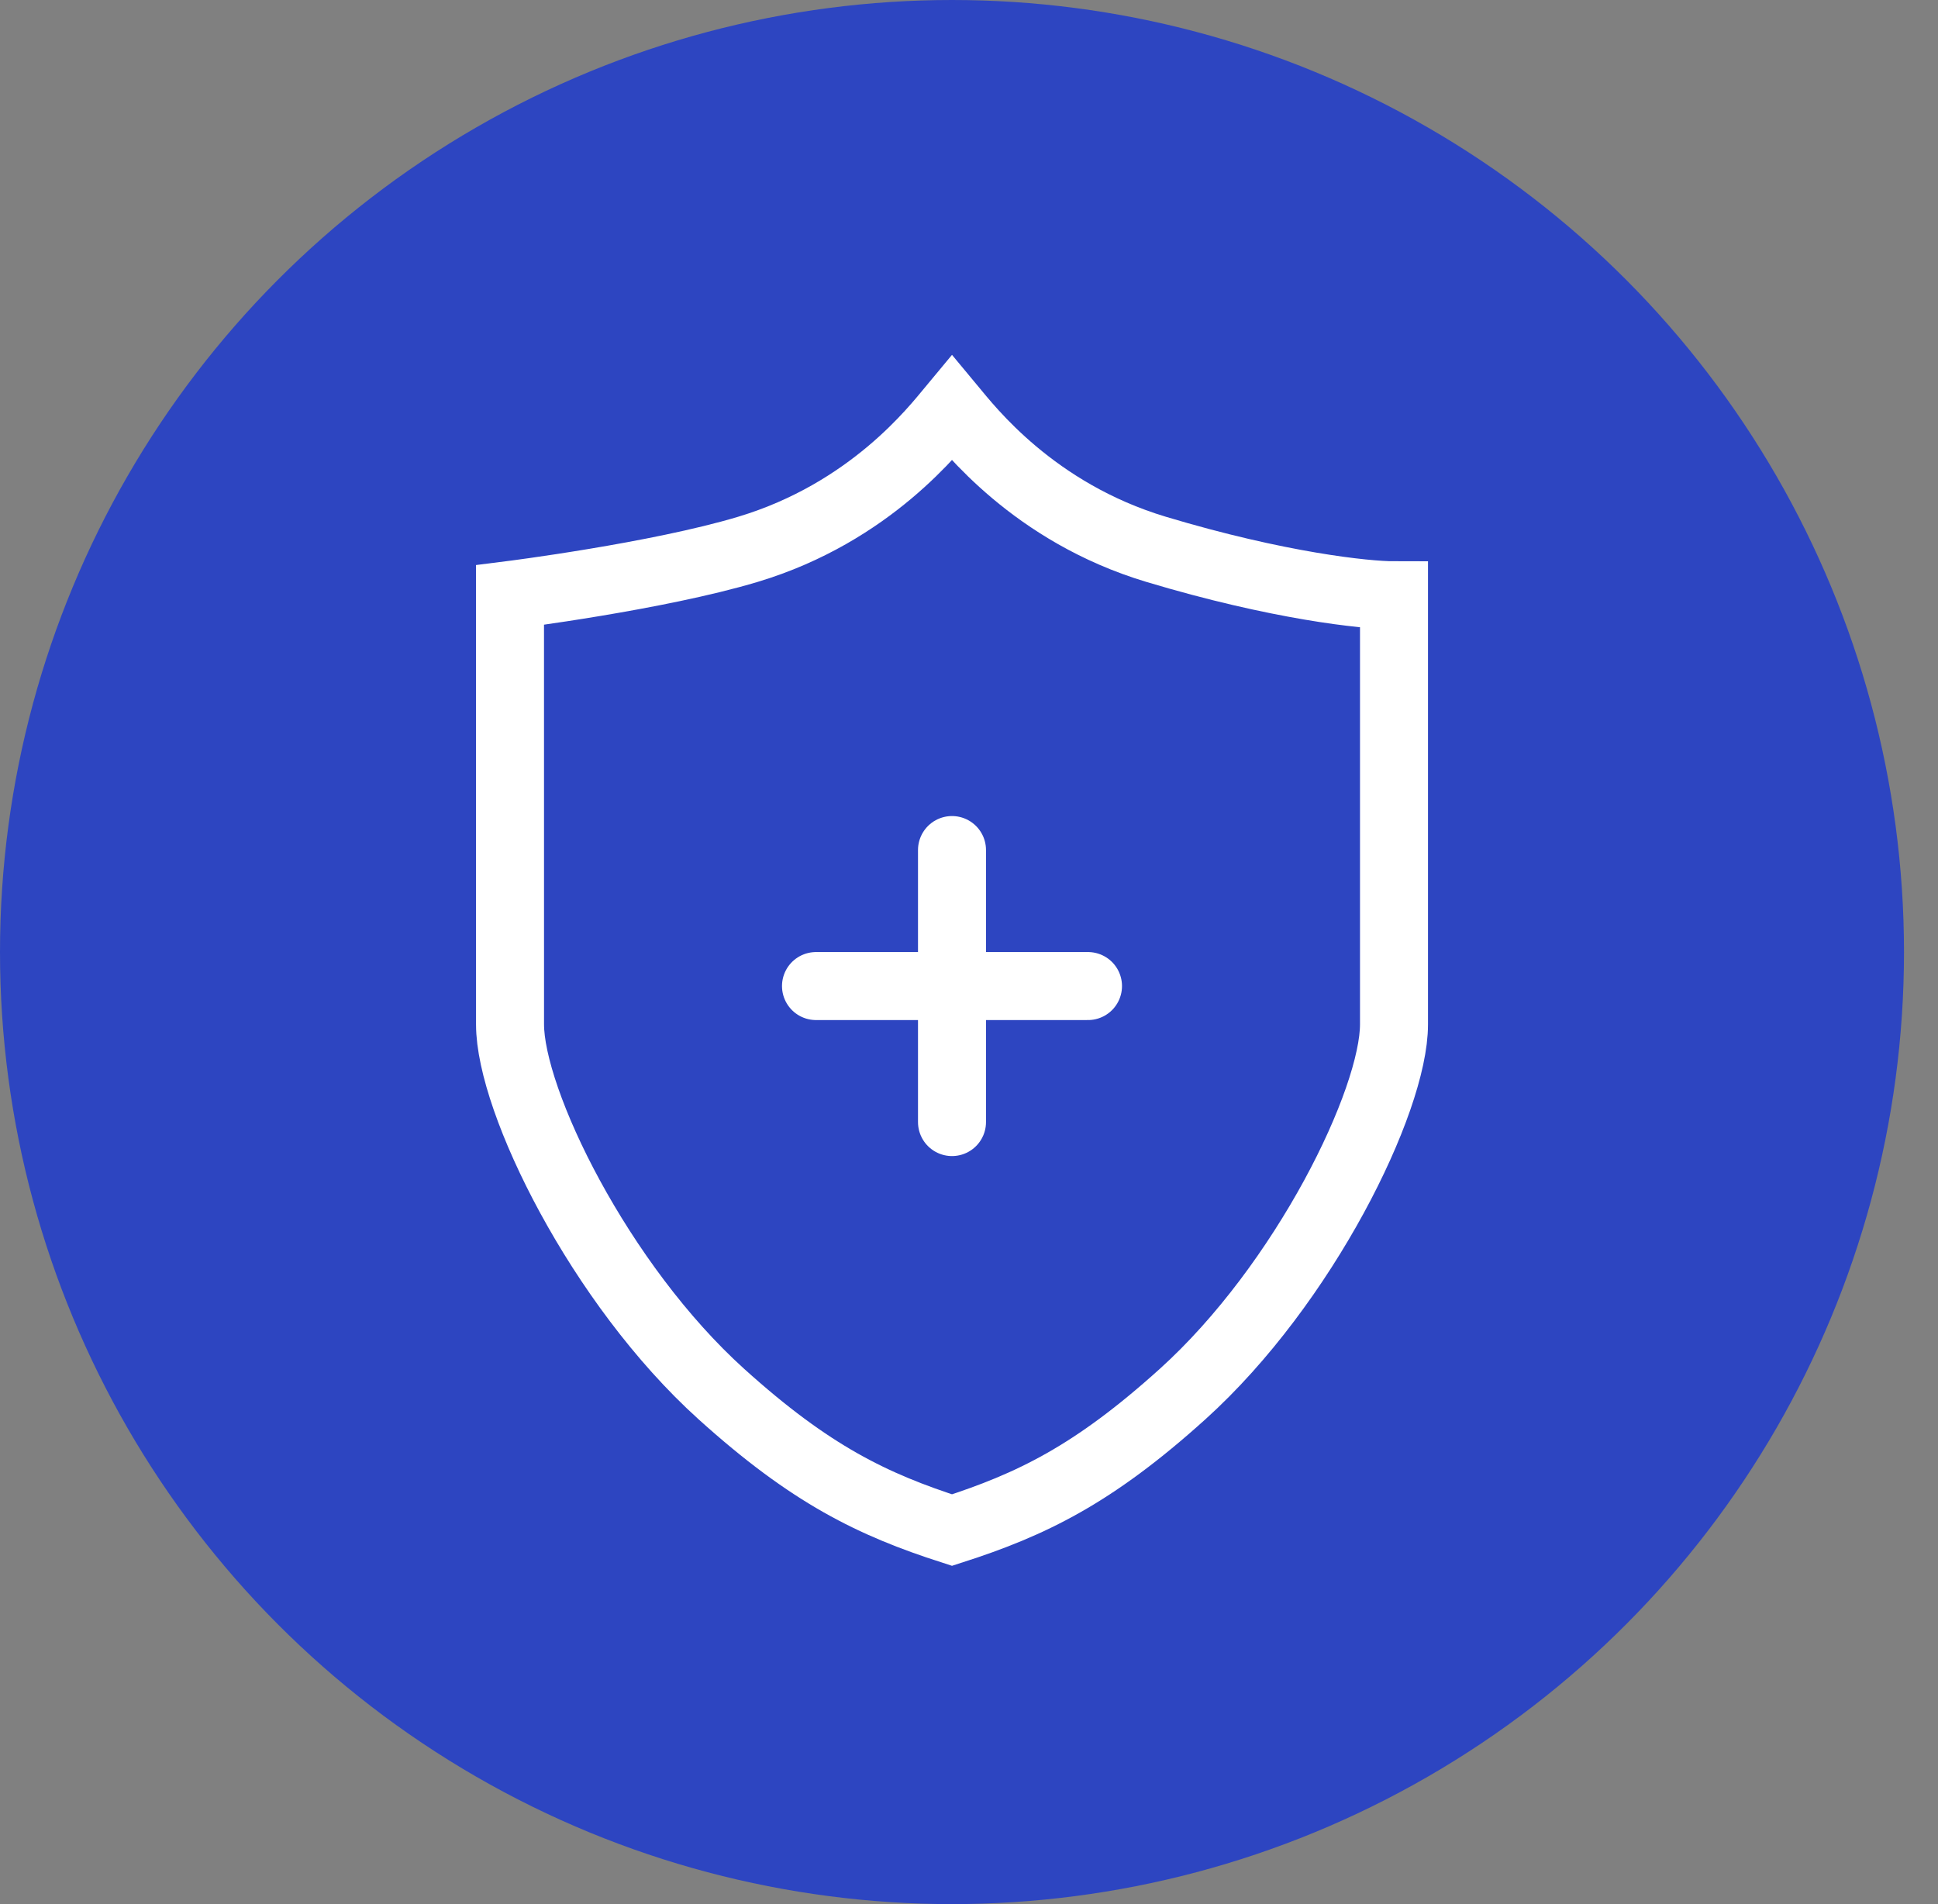
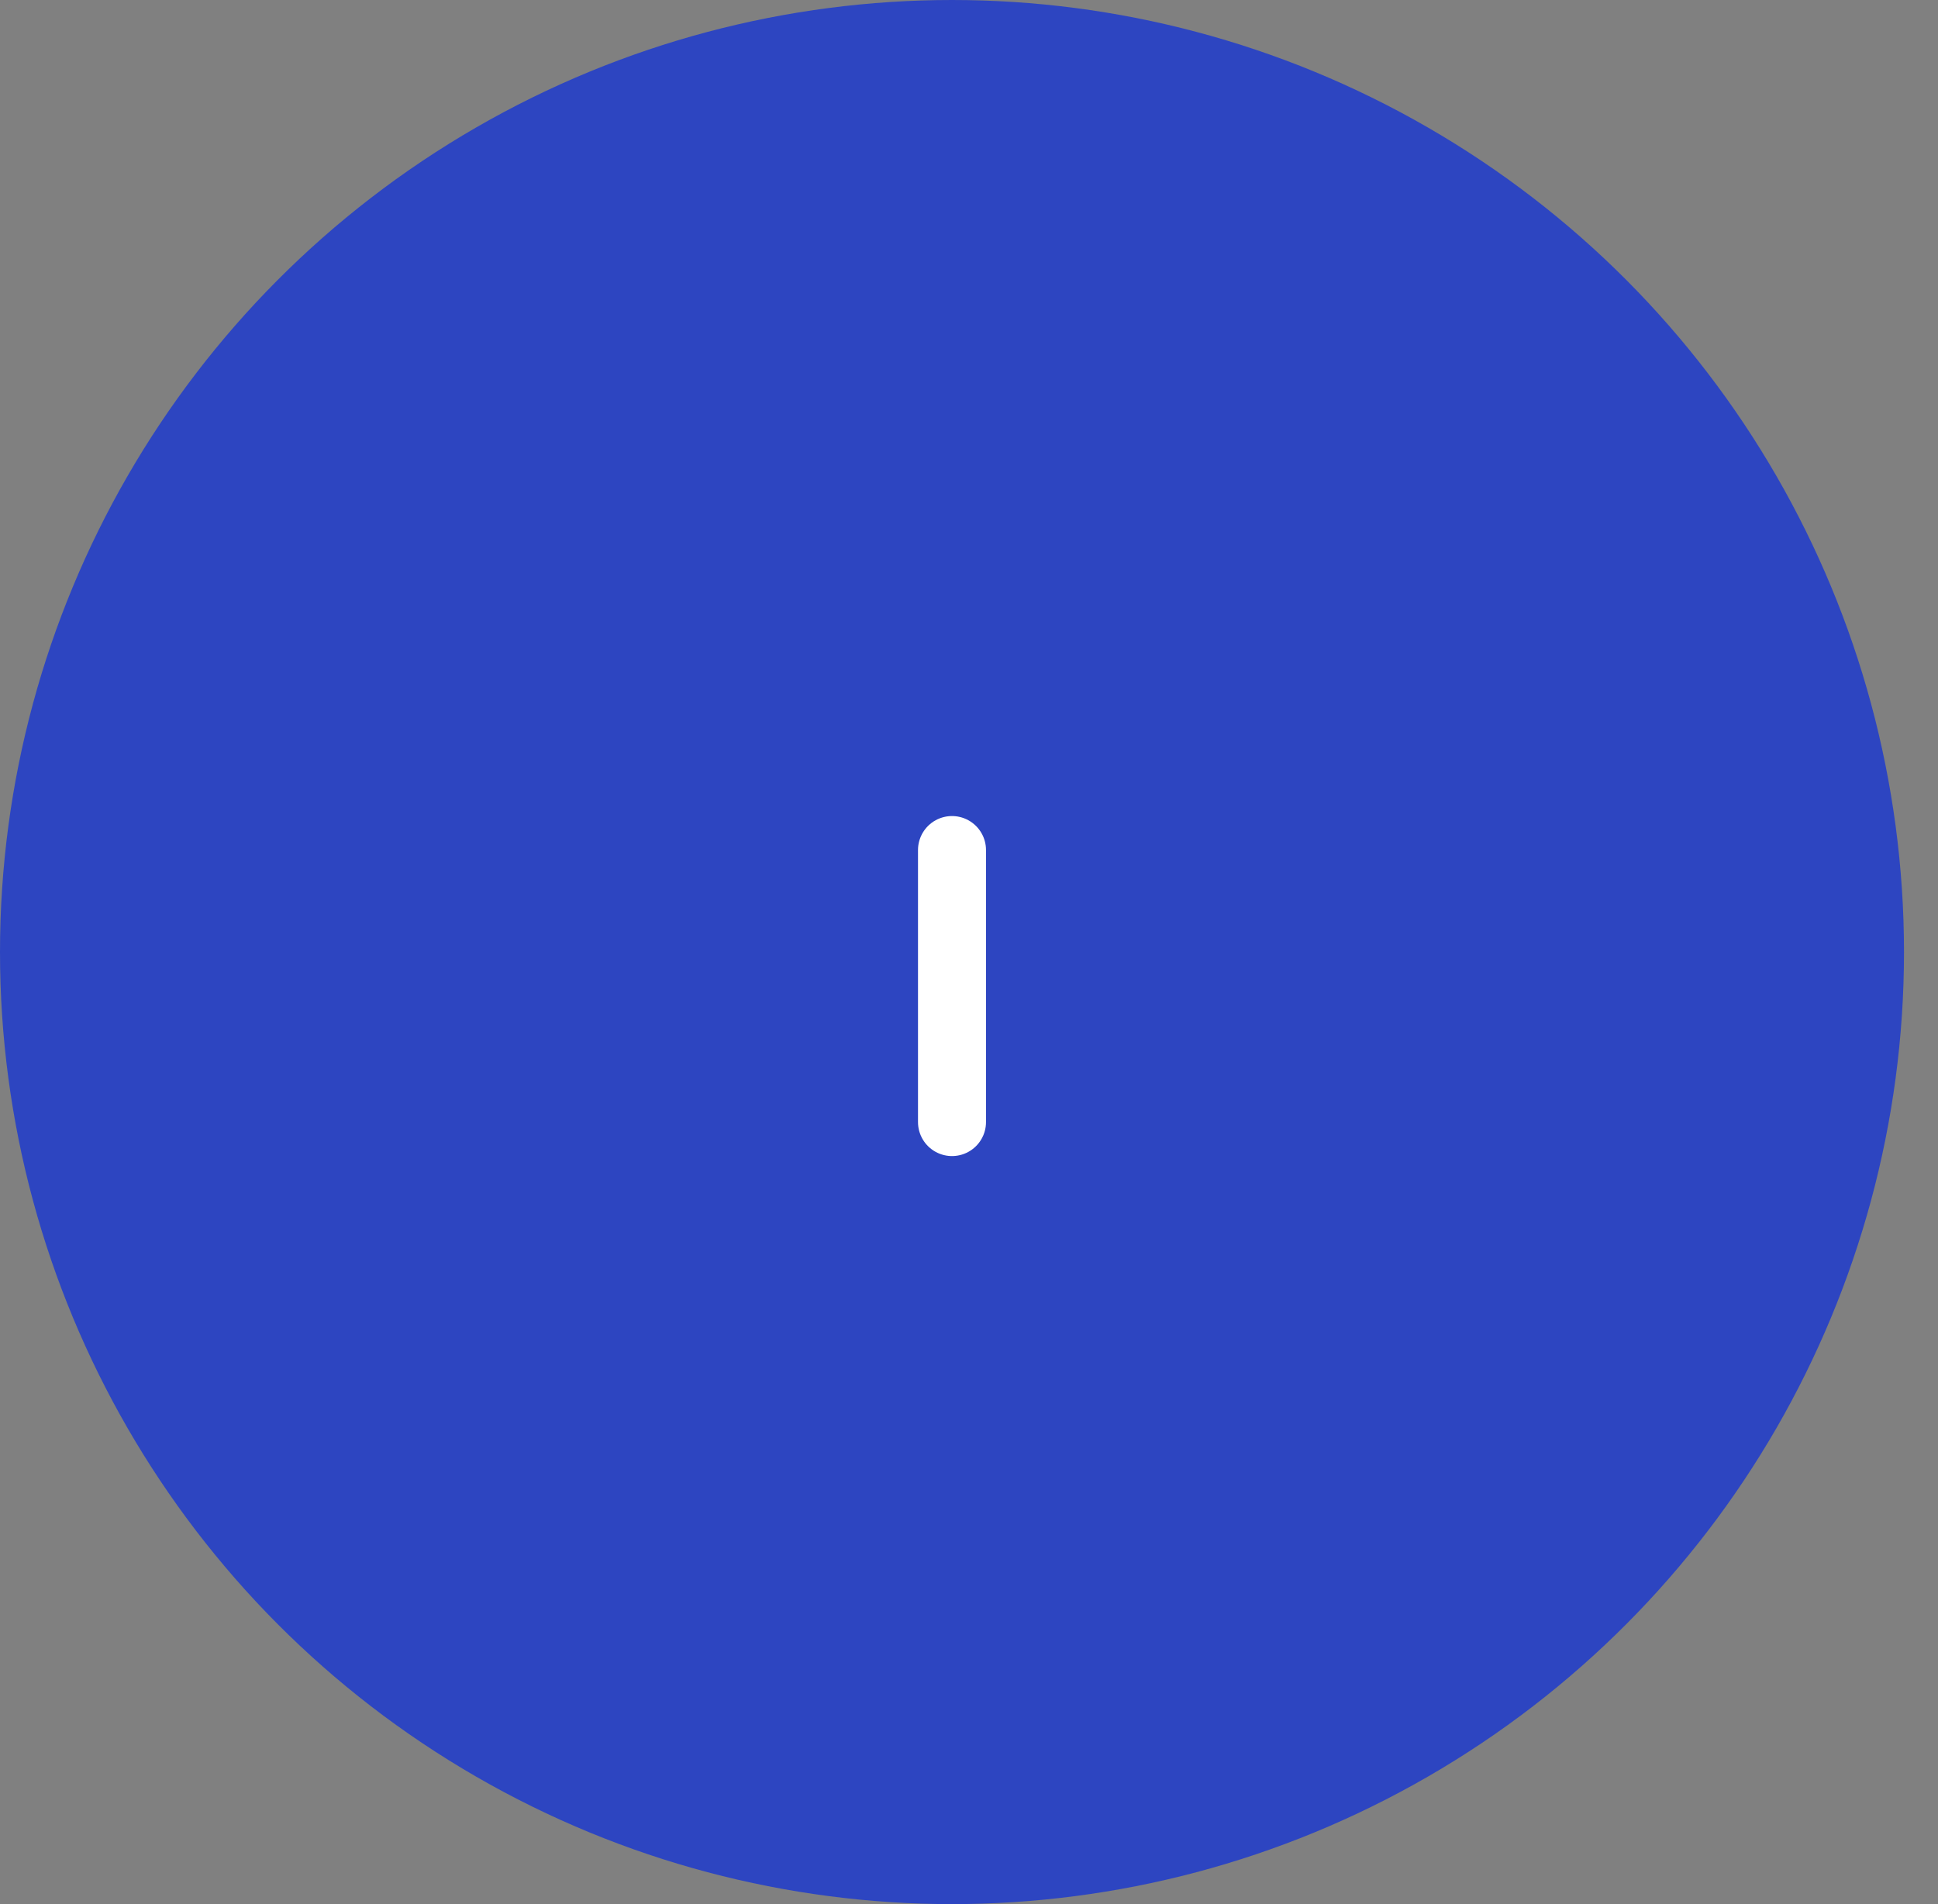
<svg xmlns="http://www.w3.org/2000/svg" width="57" height="56" viewBox="0 0 57 56" fill="none">
  <rect x="0" y="0" width="57" height="56" fill="#808080" stroke="none" />
  <circle cx="28" cy="28" r="28" fill="#2D45C1" />
-   <path d="M28 25C28 28.124 28 33 28 33M32 29H24" stroke="white" stroke-width="2" stroke-linecap="round" />
-   <path d="M34.782 41C32.156 43.371 30.334 44.249 28 45C25.667 44.249 23.843 43.371 21.217 41C17.638 37.768 15.001 32.38 15.001 30.127L15 17.5C15 17.5 19.341 16.954 22 16.155C25.6 15.073 27.5 12.601 28 12C28.5 12.601 30.4 15.073 34 16.155C37.6 17.237 40.167 17.507 41 17.507V30.127C41 32.38 38.362 37.768 34.782 41Z" stroke="white" stroke-width="2" stroke-linecap="round" />
+   <path d="M28 25C28 28.124 28 33 28 33M32 29" stroke="white" stroke-width="2" stroke-linecap="round" />
</svg>